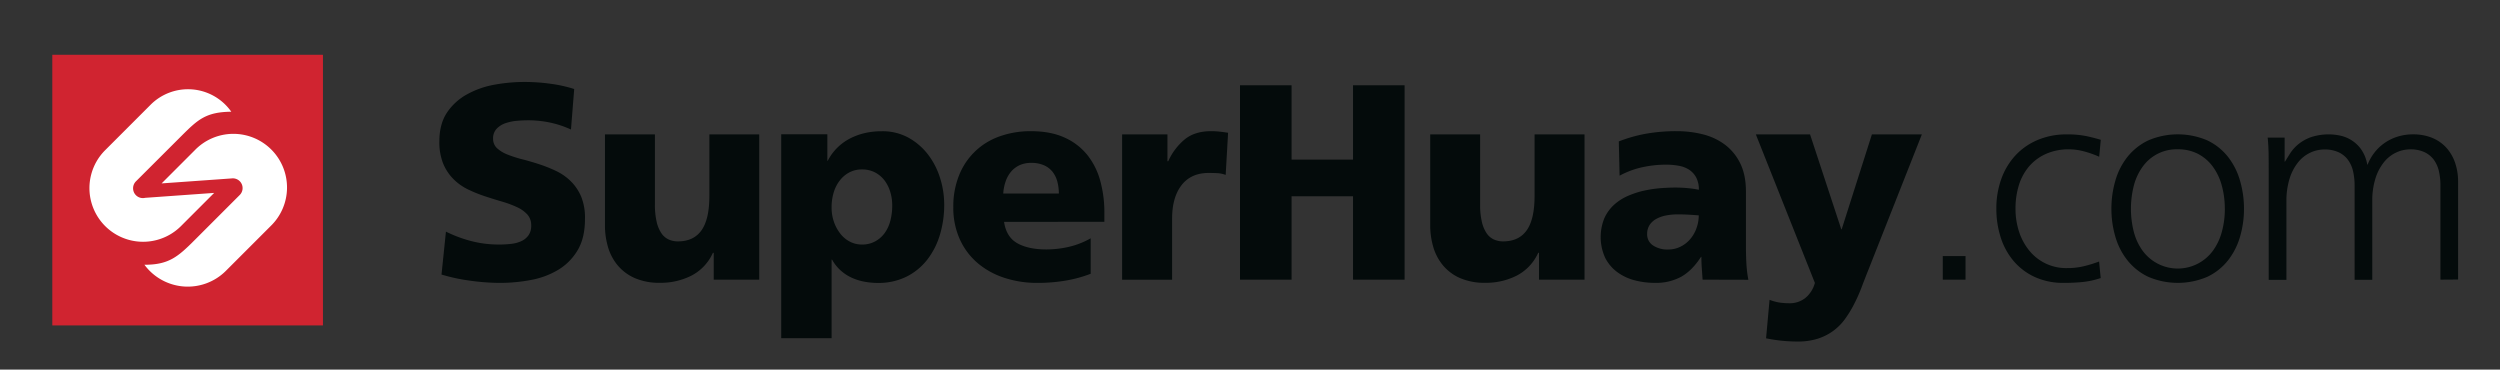
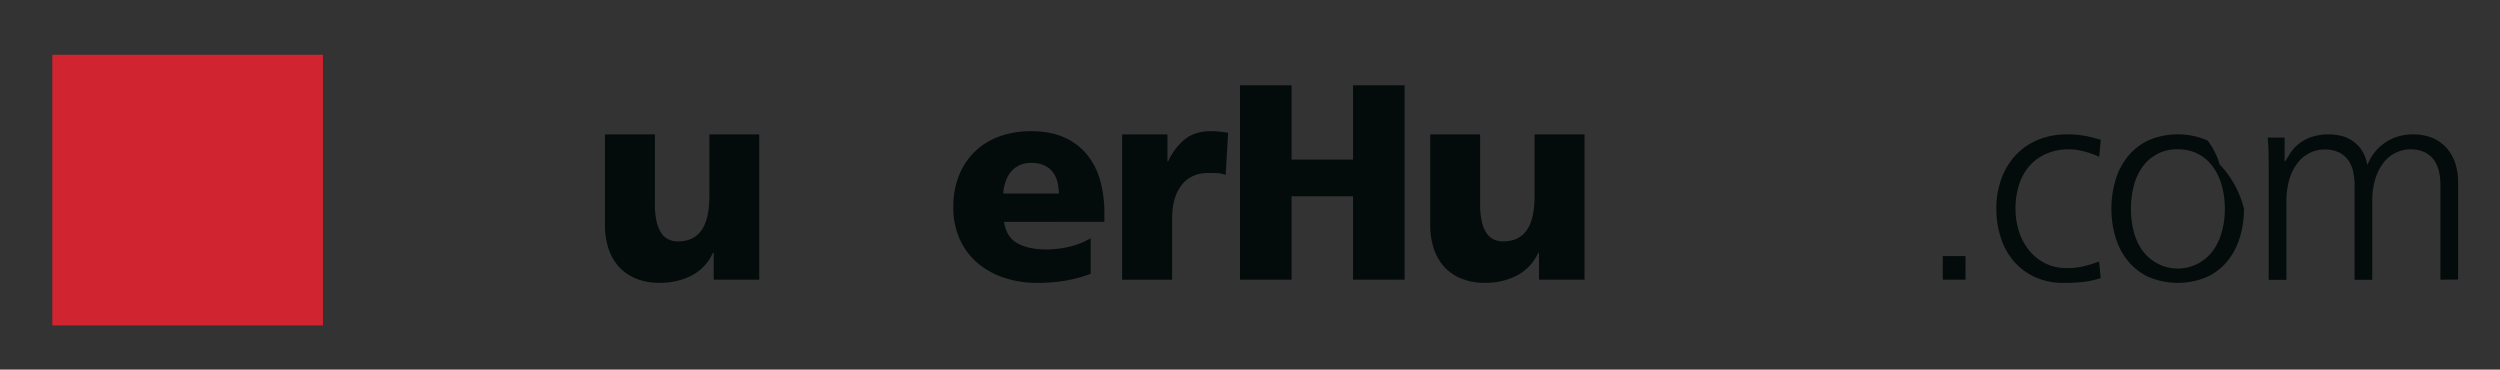
<svg xmlns="http://www.w3.org/2000/svg" id="Symbol" viewBox="0 0 1434 212">
  <rect x="0" y="0" width="1434" height="212" fill="#333333" stroke="none" />
  <defs>
    <style>.cls-1{fill:#d02430;}.cls-2{fill:#fff;fill-rule:evenodd;}.cls-3{fill:#040b0b;}</style>
  </defs>
  <title>SuperHuay_Logo</title>
  <rect class="cls-1" x="30" y="31.42" width="155.24" height="155.24" />
-   <path class="cls-2" d="M82.84,151.86a30.91,30.91,0,0,0,46.61,3.61l25.83-25.83a30.77,30.77,0,1,0-43.51-43.51L92.7,105.2,133,102.33a5.59,5.59,0,0,1,4.51,9.52l-25.83,25.83c-9.5,9.5-14.79,14.23-28.82,14.18Zm.2-38.37,39.81-2.84-19.11,19.11A30.77,30.77,0,0,1,60.23,86.24l26-26a30.33,30.33,0,0,1,46.43,3.84c-7.16.08-11.9,1.16-16.05,3.39S108.86,73.2,104.05,78L78,104A5.64,5.64,0,0,0,78,112a5.58,5.58,0,0,0,3.71,1.62h0a5.81,5.81,0,0,0,1.3-.09Z" />
-   <path class="cls-3" d="M335.54,125.63q0,10.86-4.22,17.91a32.22,32.22,0,0,1-11.09,11.21,47,47,0,0,1-15.66,5.84,96.11,96.11,0,0,1-18,1.68A125.59,125.59,0,0,1,269.72,161a103,103,0,0,1-16.47-3.52l2.54-24.62a74.67,74.67,0,0,0,13.69,5.2,62.71,62.71,0,0,0,17,2.2,56.13,56.13,0,0,0,6.88-.4,18.79,18.79,0,0,0,5.84-1.62,10.2,10.2,0,0,0,4-3.35,9.34,9.34,0,0,0,1.5-5.49,9.18,9.18,0,0,0-2.25-6.41,18.52,18.52,0,0,0-6-4.22,59,59,0,0,0-8.44-3.12q-4.74-1.39-9.65-3a82.41,82.41,0,0,1-9.65-3.87,30.76,30.76,0,0,1-8.44-5.89,27.49,27.49,0,0,1-6-8.9,32.7,32.7,0,0,1-2.25-12.89q0-10.05,4.45-16.64A32.75,32.75,0,0,1,268.1,54a50.59,50.59,0,0,1,15.6-5.43,95.45,95.45,0,0,1,17-1.56,108.28,108.28,0,0,1,15.54,1.1,76.87,76.87,0,0,1,13.12,2.95l-1.85,23.23a57,57,0,0,0-12.08-4A60.67,60.67,0,0,0,302.95,69q-2.89,0-6.36.29a27.28,27.28,0,0,0-6.53,1.33,12.78,12.78,0,0,0-5.14,3.18,7.86,7.86,0,0,0-2.08,5.72A7.23,7.23,0,0,0,285.09,85a18.81,18.81,0,0,0,6,3.64,65.87,65.87,0,0,0,8.44,2.72q4.74,1.21,9.71,2.83a81.18,81.18,0,0,1,9.71,3.87,30.81,30.81,0,0,1,8.44,5.89,27.55,27.55,0,0,1,6,8.9A32.38,32.38,0,0,1,335.54,125.63Z" />
  <path class="cls-3" d="M409.39,160.41V145h-.46a27.2,27.2,0,0,1-12.37,13.12,39.05,39.05,0,0,1-17.91,4.1,35.23,35.23,0,0,1-14.56-2.72,26.77,26.77,0,0,1-9.82-7.34,29.27,29.27,0,0,1-5.55-10.57A44.19,44.19,0,0,1,347,129.21V77.09h28.66v40.22a42.8,42.8,0,0,0,1,9.94,19.34,19.34,0,0,0,2.72,6.53,10.19,10.19,0,0,0,4.16,3.58,12.72,12.72,0,0,0,5.32,1.1q9,0,13.52-6.36t4.51-19.76V77.09H435.5v83.32Z" />
-   <path class="cls-3" d="M541.6,117.31a59.33,59.33,0,0,1-2.48,17.39A43.49,43.49,0,0,1,531.83,149a34.79,34.79,0,0,1-11.9,9.71,36.14,36.14,0,0,1-16.47,3.58,41.93,41.93,0,0,1-7.51-.69,31.36,31.36,0,0,1-7.28-2.25,25.42,25.42,0,0,1-6.41-4.16,24,24,0,0,1-5-6.3H477V194H448.11v-117h26.46V92.23h.23a29.05,29.05,0,0,1,5.49-7.51,30,30,0,0,1,7.34-5.32,36.26,36.26,0,0,1,8.67-3.12,43,43,0,0,1,9.48-1A30.92,30.92,0,0,1,521.14,79a36.27,36.27,0,0,1,11.27,9.77,43.15,43.15,0,0,1,6.88,13.52A50.86,50.86,0,0,1,541.6,117.31Zm-29.82.46a26.42,26.42,0,0,0-1.16-7.8,20.51,20.51,0,0,0-3.35-6.59,16.26,16.26,0,0,0-5.43-4.51,15.87,15.87,0,0,0-7.4-1.68,15.26,15.26,0,0,0-7.22,1.68,17,17,0,0,0-5.49,4.62,21,21,0,0,0-3.53,6.93A29.45,29.45,0,0,0,477,119a24.67,24.67,0,0,0,1.39,8.38,23.25,23.25,0,0,0,3.7,6.76,16.62,16.62,0,0,0,5.49,4.51,14.91,14.91,0,0,0,6.88,1.62,15.6,15.6,0,0,0,7.28-1.68,16.25,16.25,0,0,0,5.49-4.62,20.68,20.68,0,0,0,3.41-7.11A34.09,34.09,0,0,0,511.78,117.77Z" />
  <path class="cls-3" d="M575.93,127.25q1.27,8.67,7.57,12.25t16.81,3.58a59.06,59.06,0,0,0,12.37-1.39,47.12,47.12,0,0,0,12.94-5v20.34A74.75,74.75,0,0,1,611,161a97.31,97.31,0,0,1-15.89,1.27A60.12,60.12,0,0,1,576,159.32a45.19,45.19,0,0,1-15.31-8.49,39.09,39.09,0,0,1-10.17-13.64,43.7,43.7,0,0,1-3.7-18.37,47.62,47.62,0,0,1,3.35-18.37,38.63,38.63,0,0,1,23.29-22.25,52.15,52.15,0,0,1,17.85-2.95q11.55,0,19.65,3.81A35.13,35.13,0,0,1,624,89.28a41.43,41.43,0,0,1,7.22,14.85,68.24,68.24,0,0,1,2.25,17.68v5.43ZM607.36,111a26.25,26.25,0,0,0-.87-6.82,15.55,15.55,0,0,0-2.72-5.6,12.81,12.81,0,0,0-4.91-3.76,17.7,17.7,0,0,0-7.34-1.39,15.6,15.6,0,0,0-6.82,1.39,14.2,14.2,0,0,0-4.85,3.76,17.47,17.47,0,0,0-3.06,5.6,26.37,26.37,0,0,0-1.33,6.82Z" />
  <path class="cls-3" d="M703.05,100.32a16.7,16.7,0,0,0-4.85-1q-2.31-.11-4.85-.12-10.17,0-15.6,7t-5.43,19.24v35H643.65V77.09h26V92.46h.46a34.93,34.93,0,0,1,9.48-12.54q5.78-4.68,15.14-4.68a45.31,45.31,0,0,1,5.08.29q2.54.29,4.62.64Z" />
  <path class="cls-3" d="M776.09,160.41V112.57H740.85v47.84H711.26V48.89h29.58V91.54h35.25V48.89h29.58V160.41Z" />
  <path class="cls-3" d="M882.77,160.41V145h-.46a27.2,27.2,0,0,1-12.37,13.12,39,39,0,0,1-17.91,4.1,35.23,35.23,0,0,1-14.56-2.72,26.77,26.77,0,0,1-9.82-7.34,29.27,29.27,0,0,1-5.55-10.57,44.2,44.2,0,0,1-1.73-12.42V77.09H849v40.22a42.82,42.82,0,0,0,1,9.94,19.34,19.34,0,0,0,2.72,6.53,10.19,10.19,0,0,0,4.16,3.58,12.72,12.72,0,0,0,5.32,1.1q9,0,13.52-6.36t4.51-19.76V77.09h28.66v83.32Z" />
-   <path class="cls-3" d="M976.61,160.41q-.23-3.35-.46-6.59t-.23-6.47h-.23q-5.09,7.86-11.33,11.38a30.1,30.1,0,0,1-15,3.52,45.62,45.62,0,0,1-11.85-1.5,28.91,28.91,0,0,1-9.94-4.74,23.33,23.33,0,0,1-6.88-8.21,28.77,28.77,0,0,1-.4-22.71,23.73,23.73,0,0,1,5.6-7.69,29.36,29.36,0,0,1,8-5.08,49.48,49.48,0,0,1,9.3-3,68.56,68.56,0,0,1,9.42-1.39q4.62-.35,8.44-.35,3.58,0,7.17.35a54.63,54.63,0,0,1,6.24.92,14.72,14.72,0,0,0-1.5-7,12.2,12.2,0,0,0-4-4.45,16.06,16.06,0,0,0-6-2.31,40.18,40.18,0,0,0-7.34-.64,63,63,0,0,0-13.69,1.5A48.78,48.78,0,0,0,929,100.78l-.46-19.65a82.3,82.3,0,0,1,15.72-4.45,99.38,99.38,0,0,1,17.45-1.44,61.12,61.12,0,0,1,15.2,1.85,35.27,35.27,0,0,1,12.65,6,29.37,29.37,0,0,1,8.67,10.69q3.23,6.59,3.24,16.06v31q0,5,.23,9.82a72.23,72.23,0,0,0,1.16,9.82Zm-2.2-36.87q-2.66-.23-5.72-.4t-6.3-.17a35.15,35.15,0,0,0-6.88.64,18.85,18.85,0,0,0-5.55,2,10.52,10.52,0,0,0-3.76,3.47,9.25,9.25,0,0,0-1.39,5.14,7.49,7.49,0,0,0,3.41,6.59,14.78,14.78,0,0,0,8.49,2.31,15.94,15.94,0,0,0,7.34-1.68,17.59,17.59,0,0,0,5.6-4.45,19.82,19.82,0,0,0,3.52-6.3A21.69,21.69,0,0,0,974.41,123.55Z" />
-   <path class="cls-3" d="M1071.72,154.75q-2.08,5.2-4,10.29a97,97,0,0,1-4.33,9.65,65.15,65.15,0,0,1-5.2,8.44,30.8,30.8,0,0,1-6.7,6.7,31.33,31.33,0,0,1-8.84,4.45,37.4,37.4,0,0,1-11.56,1.62,88.07,88.07,0,0,1-9.07-.46q-4.45-.46-9-1.39l2-22.07a27.25,27.25,0,0,0,5.72,1.56,38.13,38.13,0,0,0,5.6.4,14.31,14.31,0,0,0,9.25-3.06,16.65,16.65,0,0,0,5.43-8.61l-33.86-85.17h31.09l17.91,54.43h.23l17.33-54.43h28.66Z" />
  <path class="cls-3" d="M1114.37,160.41V146.89h13.06v13.52Z" />
  <path class="cls-3" d="M1194.81,161.74a104.84,104.84,0,0,1-10.86.52,39.11,39.11,0,0,1-17-3.47,35.23,35.23,0,0,1-12.13-9.3,39.47,39.47,0,0,1-7.28-13.52,53.6,53.6,0,0,1-2.43-16.24,49.54,49.54,0,0,1,2.89-17.22,39.3,39.3,0,0,1,8.2-13.52A36.74,36.74,0,0,1,1169,80.21a42.24,42.24,0,0,1,16.47-3.12,54.09,54.09,0,0,1,12.37,1.21q5.08,1.21,7.17,1.91l-.92,9.71a54.3,54.3,0,0,0-8.61-3.06,33.58,33.58,0,0,0-8.61-1.21,32,32,0,0,0-13.12,2.54,27.35,27.35,0,0,0-9.65,7,30.29,30.29,0,0,0-6,10.81,44.56,44.56,0,0,0-2,13.69,41.9,41.9,0,0,0,2,13.12,33.45,33.45,0,0,0,5.84,10.86,27.18,27.18,0,0,0,21.73,10.11,40.76,40.76,0,0,0,9.3-1,73.65,73.65,0,0,0,9.07-2.77l.92,9.48A48,48,0,0,1,1194.81,161.74Z" />
-   <path class="cls-3" d="M1287.15,119.73a56.58,56.58,0,0,1-2.25,16,40,40,0,0,1-6.88,13.58,33.53,33.53,0,0,1-11.79,9.42,43,43,0,0,1-34.09,0,34.07,34.07,0,0,1-11.85-9.42,39.4,39.4,0,0,1-6.93-13.58,56.58,56.58,0,0,1-2.25-16,57.19,57.19,0,0,1,2.25-16.06A39.36,39.36,0,0,1,1220.3,90a34.09,34.09,0,0,1,11.85-9.42,43,43,0,0,1,34.09,0A33.55,33.55,0,0,1,1278,90a40,40,0,0,1,6.88,13.64A57.19,57.19,0,0,1,1287.15,119.73Zm-11,0a49.47,49.47,0,0,0-1.73-13.29,33,33,0,0,0-5.14-10.86,24.75,24.75,0,0,0-8.44-7.28,24.49,24.49,0,0,0-11.61-2.66,23.92,23.92,0,0,0-20.17,9.94,32.11,32.11,0,0,0-5.08,10.86,53.77,53.77,0,0,0,0,26.64,32.14,32.14,0,0,0,5.08,10.81,25,25,0,0,0,40.22,0,33,33,0,0,0,5.14-10.81A49.27,49.27,0,0,0,1276.17,119.73Z" />
+   <path class="cls-3" d="M1287.15,119.73a56.58,56.58,0,0,1-2.25,16,40,40,0,0,1-6.88,13.58,33.53,33.53,0,0,1-11.79,9.42,43,43,0,0,1-34.09,0,34.07,34.07,0,0,1-11.85-9.42,39.4,39.4,0,0,1-6.93-13.58,56.58,56.58,0,0,1-2.25-16,57.19,57.19,0,0,1,2.25-16.06A39.36,39.36,0,0,1,1220.3,90a34.09,34.09,0,0,1,11.85-9.42,43,43,0,0,1,34.09,0a40,40,0,0,1,6.88,13.64A57.19,57.19,0,0,1,1287.15,119.73Zm-11,0a49.47,49.47,0,0,0-1.73-13.29,33,33,0,0,0-5.14-10.86,24.75,24.75,0,0,0-8.44-7.28,24.49,24.49,0,0,0-11.61-2.66,23.92,23.92,0,0,0-20.17,9.94,32.11,32.11,0,0,0-5.08,10.86,53.77,53.77,0,0,0,0,26.64,32.14,32.14,0,0,0,5.08,10.81,25,25,0,0,0,40.22,0,33,33,0,0,0,5.14-10.81A49.27,49.27,0,0,0,1276.17,119.73Z" />
  <path class="cls-3" d="M1399.83,160.41v-54.2a35.65,35.65,0,0,0-.87-8,17.71,17.71,0,0,0-2.89-6.53,14.1,14.1,0,0,0-5.37-4.39,18.78,18.78,0,0,0-8.2-1.62,19.05,19.05,0,0,0-8,1.79,19.66,19.66,0,0,0-7,5.49,28.33,28.33,0,0,0-4.91,9.3,42.34,42.34,0,0,0-1.85,13.23v45H1350.6v-54.2a35.69,35.69,0,0,0-.87-8,17.73,17.73,0,0,0-2.89-6.53,14.1,14.1,0,0,0-5.37-4.39,18.78,18.78,0,0,0-8.21-1.62,19.06,19.06,0,0,0-8,1.79,19.66,19.66,0,0,0-7,5.49,28.33,28.33,0,0,0-4.91,9.3,42.36,42.36,0,0,0-1.85,13.23v45h-10.17V98.12q0-4.85-.06-9.59t-.52-9.59h9.71V92.69h.23q1.27-2.08,2.95-4.74a22.71,22.71,0,0,1,4.51-5.08,24.48,24.48,0,0,1,7.17-4.1,32.18,32.18,0,0,1,16.93-1,19.85,19.85,0,0,1,12.08,7.86,21.34,21.34,0,0,1,3.52,8.78h.23a27.43,27.43,0,0,1,3.81-6.76,26.36,26.36,0,0,1,5.78-5.55,27.35,27.35,0,0,1,7.51-3.7,29.11,29.11,0,0,1,8.9-1.33,28.33,28.33,0,0,1,11,2,22.46,22.46,0,0,1,8.15,5.66,24.89,24.89,0,0,1,5,8.61,33.16,33.16,0,0,1,1.73,11v56Z" />
</svg>